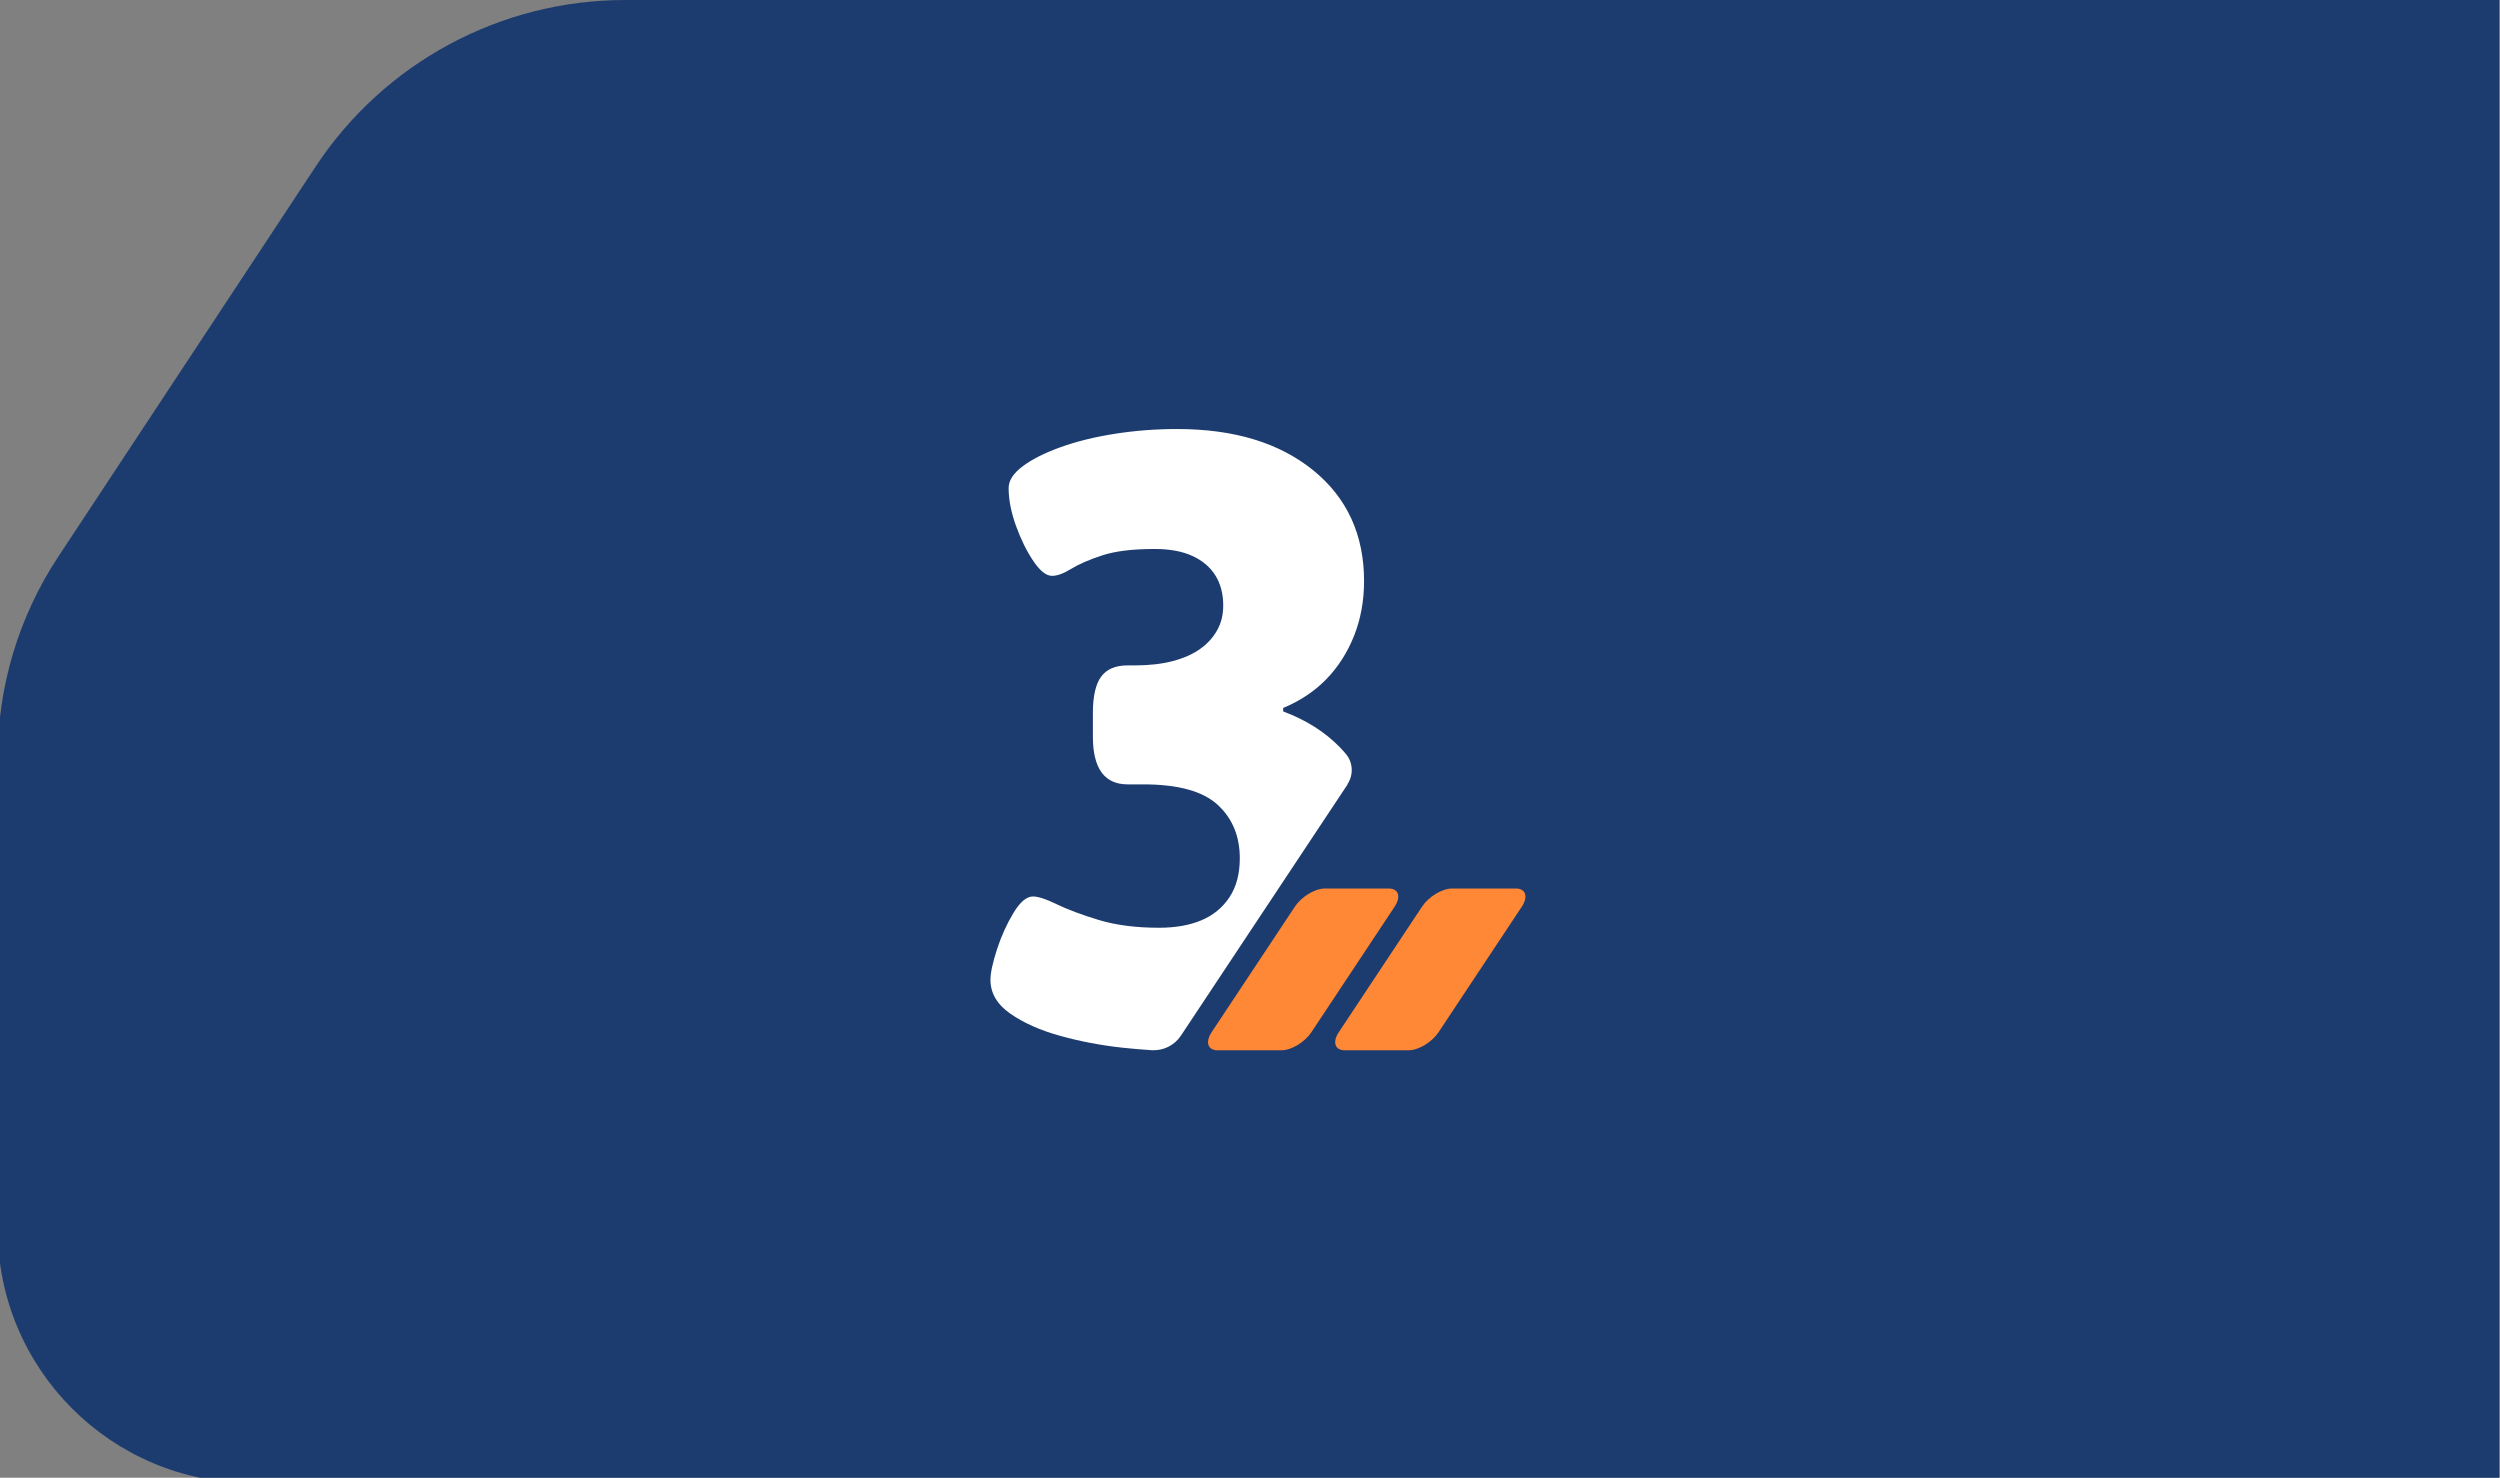
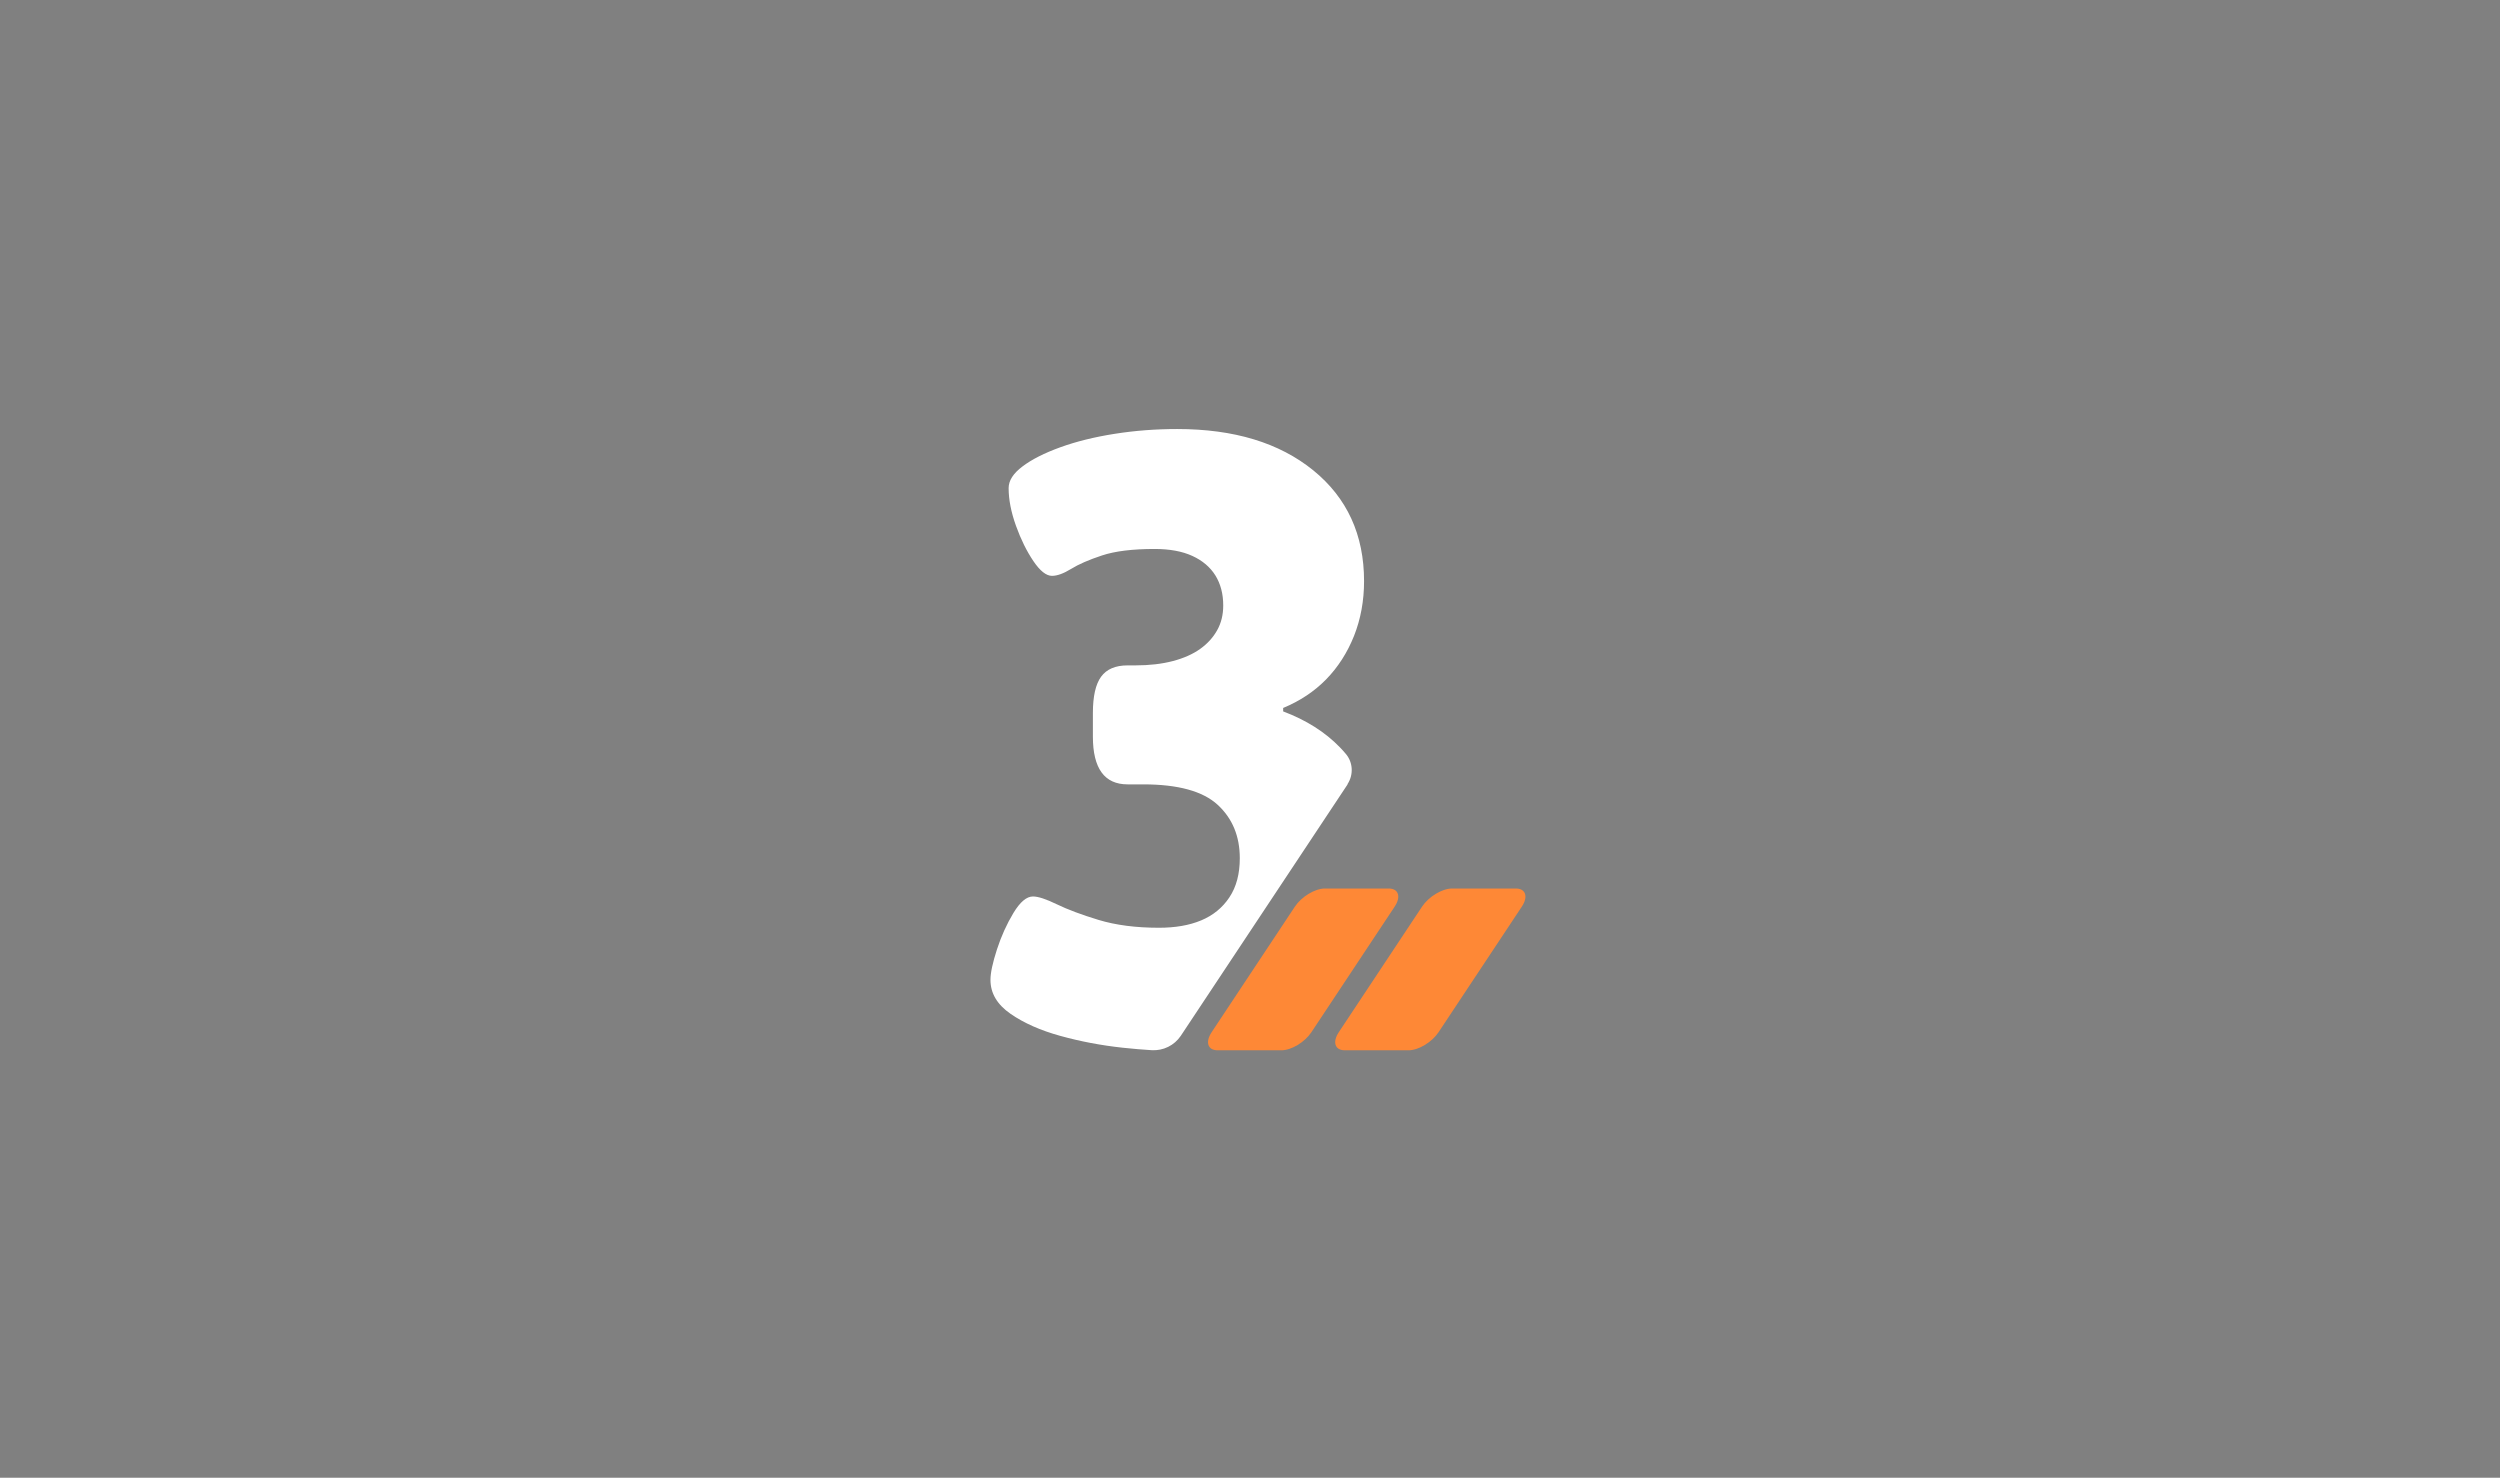
<svg xmlns="http://www.w3.org/2000/svg" width="472" height="279" viewBox="0 0 472 279" fill="none">
  <rect x="0" y="0" width="472" height="279" fill="#808080" stroke="none" />
  <g clip-path="url(#clip0_14090_4675)">
-     <path d="M-0.438 143.151C-0.438 129.641 3.528 116.429 10.968 105.152L59.593 31.451C72.547 11.816 94.498 0 118.022 0H471.829V280H47.562C21.053 280 -0.438 258.51 -0.438 232V143.151Z" fill="#1C3C70" />
    <path d="M244.48 171.164L228.754 194.882C227.515 196.755 228.029 198.296 229.887 198.296H241.927C243.8 198.296 246.338 196.77 247.592 194.882L263.318 171.164C264.557 169.291 264.043 167.75 262.185 167.75H250.145C248.272 167.75 245.734 169.276 244.48 171.164Z" fill="#FE8836" />
    <path d="M268.488 171.164L252.762 194.882C251.523 196.755 252.037 198.296 253.895 198.296H265.935C267.808 198.296 270.346 196.77 271.6 194.882L287.326 171.164C288.565 169.291 288.051 167.75 286.193 167.75H274.153C272.28 167.75 269.742 169.276 268.488 171.164Z" fill="#FE8836" />
    <path d="M254.391 148.074C255.57 146.307 255.464 143.965 254.104 142.349C253.757 141.926 253.379 141.518 253.001 141.125C250.207 138.224 246.626 135.958 242.261 134.312V133.662C245.433 132.348 248.137 130.55 250.388 128.254C252.624 125.958 254.376 123.223 255.645 120.051C256.899 116.879 257.534 113.434 257.534 109.718C257.534 100.971 254.331 93.992 247.941 88.795C241.535 83.598 232.985 81 222.259 81C218.211 81 214.268 81.302 210.446 81.906C206.609 82.511 203.194 83.357 200.188 84.444C197.182 85.532 194.795 86.741 193.058 88.055C191.305 89.369 190.429 90.729 190.429 92.149C190.429 94.339 190.898 96.711 191.819 99.279C192.741 101.847 193.843 104.068 195.097 105.926C196.351 107.784 197.529 108.721 198.617 108.721C199.599 108.721 200.808 108.283 202.228 107.407C203.648 106.53 205.596 105.684 208.059 104.869C210.521 104.053 213.83 103.645 217.984 103.645C220.824 103.645 223.211 104.083 225.114 104.959C227.033 105.836 228.483 107.074 229.465 108.645C230.447 110.232 230.946 112.12 230.946 114.31C230.946 116.063 230.568 117.619 229.797 118.994C229.027 120.368 227.97 121.531 226.595 122.513C225.22 123.495 223.498 124.266 221.428 124.81C219.344 125.353 217.002 125.625 214.373 125.625H212.893C210.597 125.625 208.935 126.335 207.893 127.755C206.85 129.175 206.337 131.472 206.337 134.644V139.07C206.337 145.083 208.527 148.089 212.893 148.089H215.854C222.41 148.089 227.093 149.373 229.888 151.941C232.683 154.51 234.073 157.878 234.073 162.033C234.073 164.994 233.423 167.441 232.109 169.42C230.795 171.399 229.012 172.834 226.776 173.771C224.525 174.707 221.882 175.16 218.815 175.16C214.434 175.16 210.642 174.662 207.409 173.68C204.176 172.698 201.563 171.716 199.539 170.734C197.514 169.752 196.019 169.254 195.022 169.254C193.813 169.254 192.59 170.296 191.336 172.366C190.082 174.45 189.039 176.747 188.224 179.254C187.408 181.777 187 183.681 187 184.995C187 187.518 188.254 189.648 190.777 191.4C193.3 193.153 196.442 194.542 200.218 195.585C203.995 196.627 207.893 197.367 211.941 197.806C213.89 198.017 215.718 198.168 217.425 198.274C219.616 198.41 221.715 197.383 222.939 195.555L254.437 148.074H254.391Z" fill="white" />
  </g>
  <defs>
    <clipPath id="clip0_14090_4675">
      <rect width="472" height="279" fill="white" />
    </clipPath>
  </defs>
</svg>